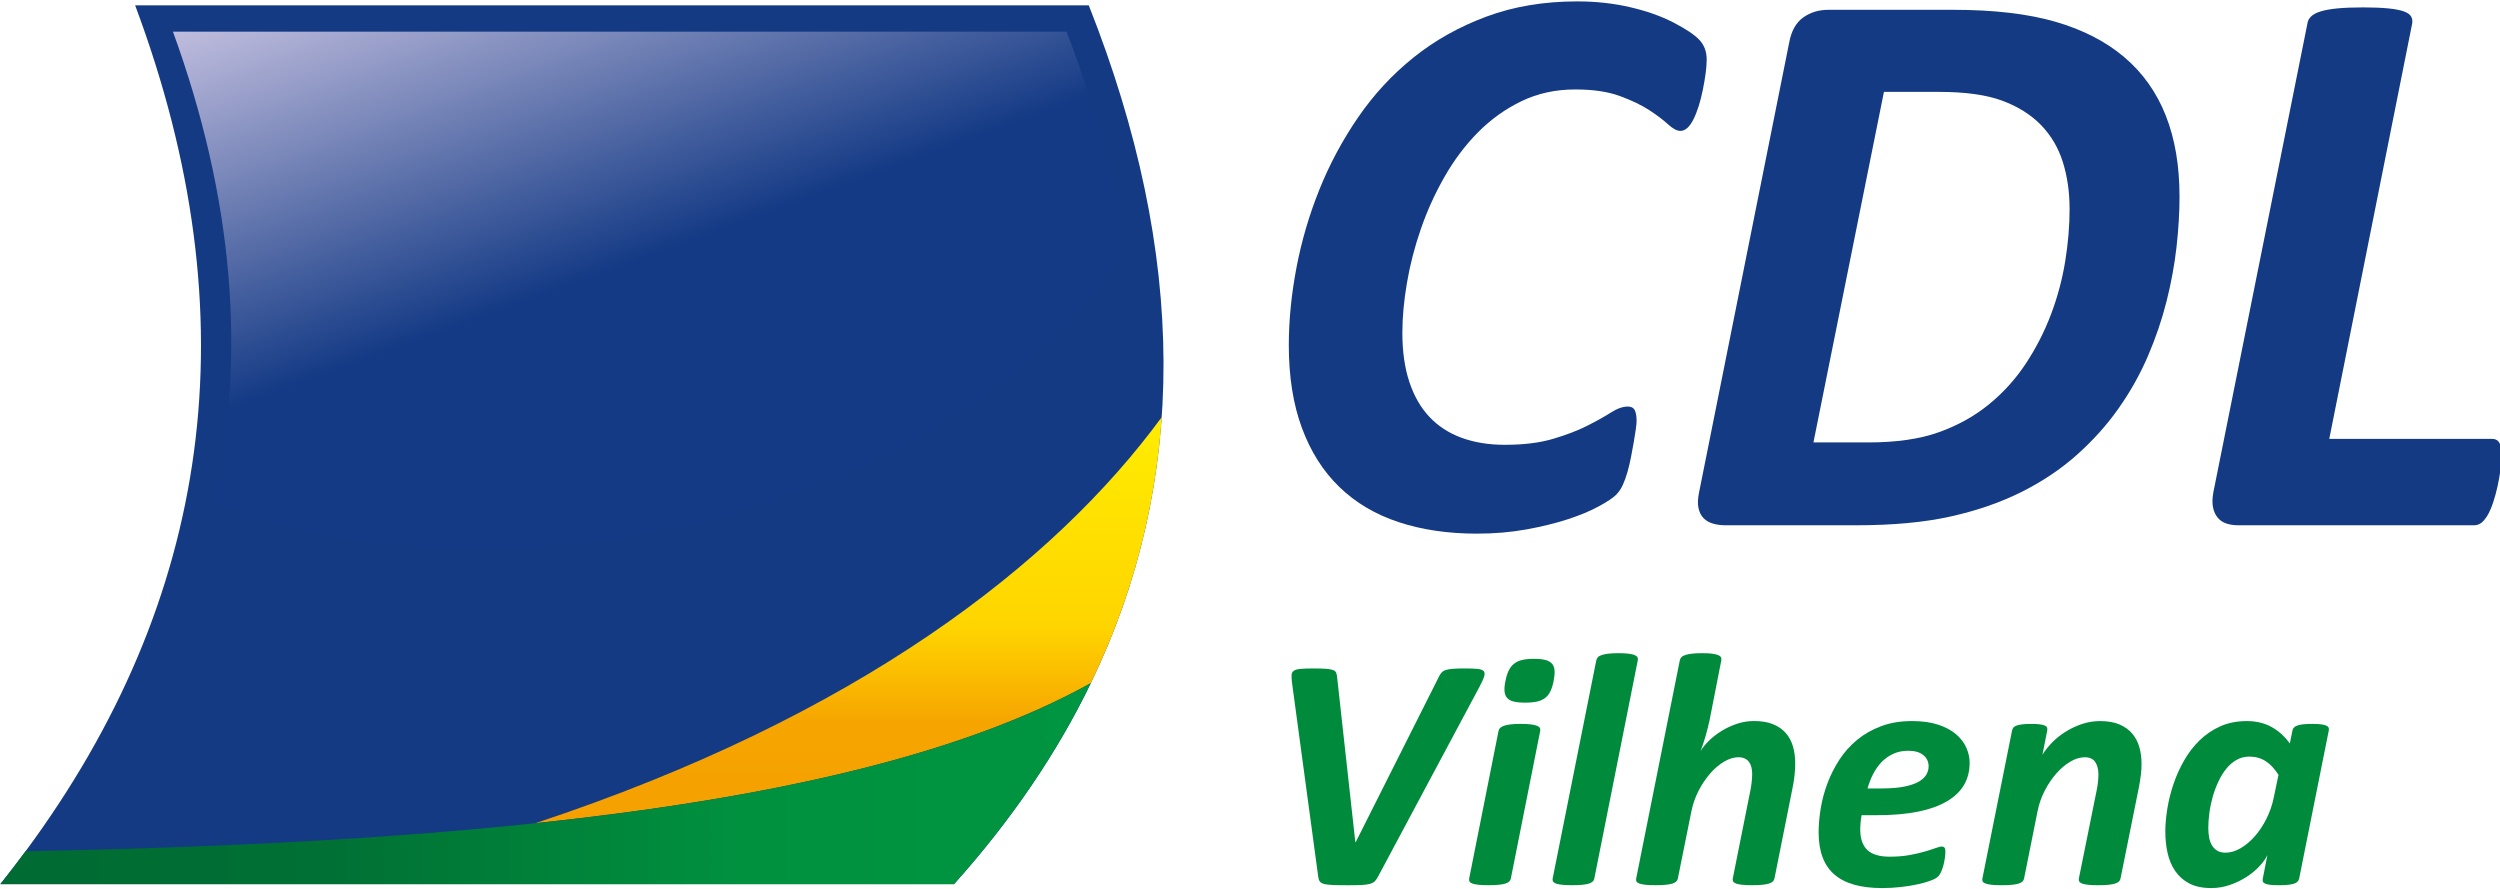
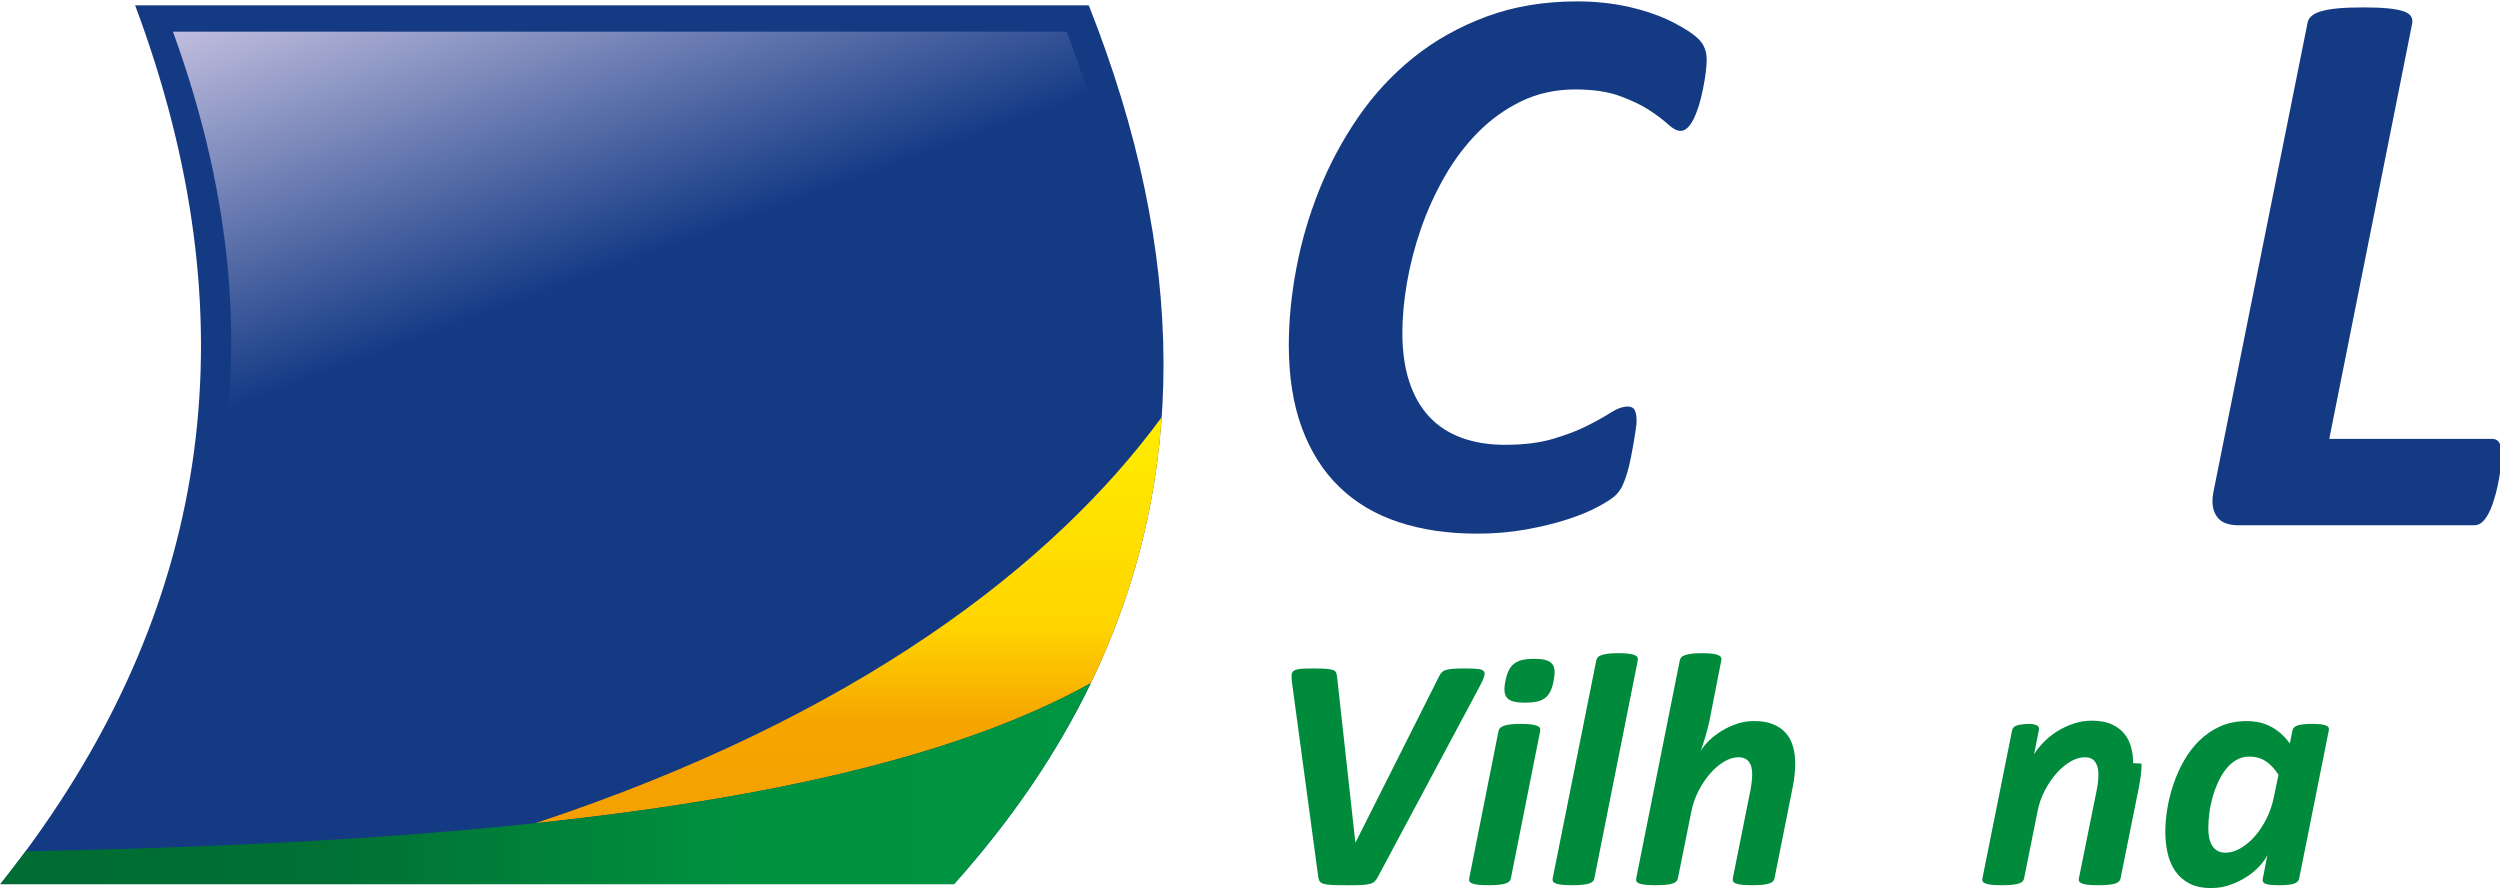
<svg xmlns="http://www.w3.org/2000/svg" viewBox="0 0 1456 518">
  <defs>
    <style>      .uuid-c77f72c8-f73e-41c1-8264-933fb54a3162 {        fill: url(#uuid-d24916f7-6645-4e4f-b5db-50a86a12fb91);      }      .uuid-c77f72c8-f73e-41c1-8264-933fb54a3162, .uuid-10c8f6f6-e83c-482b-9531-4c9a9580b4c9, .uuid-2a8507c3-cc27-42f1-88c1-abf0d115c3f6, .uuid-49c62569-f631-4dea-b9ee-2c8d1c0cb472 {        fill-rule: evenodd;      }      .uuid-10c8f6f6-e83c-482b-9531-4c9a9580b4c9 {        fill: url(#uuid-a4dffe95-afc4-494b-ab40-ed806a9fb8bb);      }      .uuid-2a8507c3-cc27-42f1-88c1-abf0d115c3f6, .uuid-d4b30374-5b5a-4ac4-9936-17f2088fadcc {        fill: #143a84;      }      .uuid-9371a3d2-31a6-4172-aaf8-bdbd5638edb0 {        fill: #008b3c;      }      .uuid-49c62569-f631-4dea-b9ee-2c8d1c0cb472 {        fill: url(#uuid-01821b81-7bc4-426e-a920-667d7db5cdf7);      }    </style>
    <linearGradient id="uuid-a4dffe95-afc4-494b-ab40-ed806a9fb8bb" data-name="Gradiente sem nome 27" x1="494.18" y1="513.77" x2="494.18" y2="247.03" gradientUnits="userSpaceOnUse">
      <stop offset="0" stop-color="#f49d00" />
      <stop offset=".35" stop-color="#f6a500" />
      <stop offset=".56" stop-color="#ffd500" />
      <stop offset="1" stop-color="#ffec00" />
    </linearGradient>
    <linearGradient id="uuid-d24916f7-6645-4e4f-b5db-50a86a12fb91" x1="297.23" y1="-53.1" x2="425.91" y2="300.43" gradientUnits="userSpaceOnUse">
      <stop offset="0" stop-color="#c0bdde" />
      <stop offset=".58" stop-color="#143a85" />
    </linearGradient>
    <linearGradient id="uuid-01821b81-7bc4-426e-a920-667d7db5cdf7" data-name="Gradiente sem nome 28" x1=".22" y1="456.37" x2="635.3" y2="456.37" gradientUnits="userSpaceOnUse">
      <stop offset="0" stop-color="#006b33" />
      <stop offset=".3" stop-color="#007034" />
      <stop offset=".68" stop-color="#00913f" />
      <stop offset="1" stop-color="#009540" />
    </linearGradient>
  </defs>
  <g id="uuid-0cf449ff-0889-4c82-8ca5-8975f655335f" data-name="Layer 4">
    <path class="uuid-2a8507c3-cc27-42f1-88c1-abf0d115c3f6" d="M634.11,3.1H78.7c68.31,182.54,44.39,346.22-63.81,492.68-4.73,6.4-9.61,12.78-14.67,19.12h555.41c33.43-37.33,59.97-76.35,79.66-117.05,0,0,0,0,0,0,56.85-117.52,56.47-249.09-1.19-394.75Z" />
    <path class="uuid-10c8f6f6-e83c-482b-9531-4c9a9580b4c9" d="M635.3,397.84c23.78-49.17,37.55-100.8,41.29-154.9-62.83,85.71-177.16,174.37-364.82,236.49,135.04-14.28,247.62-39.23,323.53-81.59" />
    <path class="uuid-c77f72c8-f73e-41c1-8264-933fb54a3162" d="M655.11,144.81c-45.3,75.92-148.96,141.18-277.24,165.22-94.91,17.79-184.94,9.56-253.07-18.03,18.66-85.72,11.09-176.82-24.08-273.57h520.46c16.74,43.47,28.05,85.6,33.93,126.39" />
    <path class="uuid-49c62569-f631-4dea-b9ee-2c8d1c0cb472" d="M.22,514.9h555.41c33.43-37.33,59.97-76.35,79.67-117.06-126.69,70.7-355.46,92.91-620.41,97.94-4.73,6.4-9.61,12.78-14.67,19.12" />
  </g>
  <g id="uuid-aaf18063-c065-49d3-a07b-0d885707459f" data-name="Layer 3">
    <path class="uuid-d4b30374-5b5a-4ac4-9936-17f2088fadcc" d="M993.97,34.71c0,4.33-.74,10.13-2.2,17.4-1.47,7.27-3.33,13.11-5.57,17.52-2.24,4.41-4.76,6.61-7.54,6.61-2.01,0-4.41-1.28-7.19-3.83s-6.42-5.3-10.9-8.24c-4.49-2.94-10.21-5.68-17.17-8.24-6.96-2.55-15.62-3.83-25.98-3.83-11.45,0-21.89,2.28-31.32,6.84-9.44,4.56-17.86,10.6-25.29,18.1-7.42,7.5-13.92,16.12-19.49,25.87s-10.17,19.88-13.8,30.39c-3.64,10.52-6.34,21-8.12,31.44-1.78,10.44-2.67,20.15-2.67,29.12,0,10.83,1.35,20.34,4.06,28.54,2.7,8.2,6.61,15,11.72,20.42,5.1,5.42,11.37,9.48,18.79,12.18,7.42,2.71,15.78,4.06,25.06,4.06,10.98,0,20.38-1.16,28.19-3.48,7.81-2.32,14.46-4.87,19.95-7.66,5.49-2.78,10.05-5.34,13.69-7.66,3.63-2.32,6.92-3.48,9.86-3.48,2.01,0,3.36.74,4.06,2.2.7,1.47,1.04,3.52,1.04,6.15,0,1.08-.16,2.71-.46,4.87-.31,2.17-.7,4.6-1.16,7.31-.46,2.71-1.01,5.65-1.62,8.82-.62,3.17-1.32,6.11-2.09,8.82-.78,2.71-1.66,5.18-2.67,7.42-1.01,2.24-2.36,4.22-4.06,5.92-1.7,1.7-5.03,3.91-9.98,6.61-4.95,2.71-10.98,5.22-18.1,7.54-7.12,2.32-15.16,4.29-24.13,5.92-8.97,1.62-18.56,2.44-28.77,2.44-16.86,0-32.06-2.24-45.59-6.73-13.54-4.48-25.02-11.29-34.45-20.42-9.44-9.12-16.71-20.57-21.81-34.34-5.1-13.76-7.66-29.85-7.66-48.26,0-14.38,1.47-29.35,4.41-44.89,2.94-15.54,7.38-30.74,13.34-45.59,5.95-14.85,13.49-28.92,22.62-42.23,9.12-13.3,19.91-24.94,32.36-34.92,12.45-9.98,26.6-17.9,42.46-23.78,15.85-5.88,33.44-8.82,52.78-8.82,10.82,0,21.07,1.12,30.74,3.36,9.66,2.24,18.1,5.22,25.29,8.93,7.19,3.71,12.22,7.08,15.08,10.09,2.86,3.02,4.29,6.84,4.29,11.48Z" />
-     <path class="uuid-d4b30374-5b5a-4ac4-9936-17f2088fadcc" d="M1269.36,114.29c0,9.28-.58,19.1-1.74,29.46-1.16,10.36-3.1,20.92-5.8,31.67-2.71,10.75-6.34,21.42-10.9,32.02-4.56,10.6-10.25,20.73-17.05,30.39-6.81,9.67-14.89,18.68-24.25,27.03-9.36,8.35-20.15,15.58-32.36,21.69-12.22,6.11-25.98,10.87-41.3,14.27-15.31,3.4-33.56,5.1-54.75,5.1h-76.33c-2.48,0-4.83-.31-7.08-.93-2.24-.62-4.1-1.66-5.57-3.13-1.47-1.47-2.48-3.44-3.02-5.92-.54-2.47-.43-5.57.35-9.28l52.43-261.7c1.24-6.8,3.94-11.72,8.12-14.73s9.12-4.52,14.85-4.52h72.38c23.82,0,43.73,2.32,59.74,6.96,16.01,4.64,29.39,11.52,40.14,20.65,10.75,9.13,18.79,20.46,24.13,33.99,5.34,13.54,8,29.2,8,46.98ZM1205.32,121.48c0-9.74-1.32-18.79-3.94-27.14-2.63-8.35-6.88-15.54-12.76-21.58-5.88-6.03-13.42-10.75-22.62-14.15-9.2-3.4-21.54-5.1-37-5.1h-31.79l-41.06,204.16h32.02c16.24,0,29.89-1.97,40.95-5.92,11.06-3.94,20.8-9.36,29.23-16.24,8.43-6.88,15.62-14.85,21.58-23.9,5.95-9.05,10.82-18.6,14.62-28.65,3.79-10.05,6.53-20.34,8.24-30.86,1.7-10.52,2.55-20.72,2.55-30.62Z" />
    <path class="uuid-d4b30374-5b5a-4ac4-9936-17f2088fadcc" d="M1457.05,264.86c0,1.08-.12,2.82-.35,5.22-.23,2.4-.62,5.14-1.16,8.24-.54,3.1-1.24,6.26-2.09,9.51-.85,3.25-1.86,6.23-3.02,8.93-1.16,2.71-2.52,4.91-4.06,6.61-1.55,1.7-3.33,2.55-5.34,2.55h-137.58c-2.48,0-4.76-.35-6.84-1.04s-3.79-1.86-5.1-3.48c-1.32-1.62-2.2-3.63-2.67-6.03-.46-2.4-.39-5.3.23-8.7l54.75-272.84c.15-1.54.85-2.94,2.09-4.18,1.24-1.24,3.13-2.24,5.68-3.02,2.55-.77,5.8-1.35,9.74-1.74,3.94-.38,8.93-.58,14.96-.58s10.75.2,14.62.58c3.86.39,6.88.97,9.05,1.74,2.17.78,3.6,1.78,4.29,3.02.7,1.24.89,2.63.58,4.18l-48.26,241.75h94.66c2.16,0,3.67.85,4.52,2.55.85,1.7,1.28,3.94,1.28,6.73Z" />
  </g>
  <g id="uuid-5b1d50cf-6188-4867-ac7f-4b35a30b5e02" data-name="Layer 2">
    <path class="uuid-9371a3d2-31a6-4172-aaf8-bdbd5638edb0" d="M802.58,510.53c-.58,1.1-1.19,1.98-1.84,2.66-.65.68-1.58,1.19-2.8,1.55-1.22.35-2.85.58-4.88.68s-4.69.15-7.97.15c-3.8,0-6.83-.05-9.09-.15-2.26-.1-3.96-.32-5.12-.68-1.16-.35-1.95-.89-2.37-1.6-.42-.71-.69-1.67-.82-2.9l-15.27-113c-.19-1.74-.26-3.14-.19-4.21s.52-1.87,1.35-2.42c.84-.55,2.14-.9,3.92-1.06,1.77-.16,4.24-.24,7.4-.24s5.62.07,7.39.19c1.77.13,3.12.37,4.06.72.93.36,1.53.86,1.79,1.5.26.64.45,1.48.58,2.51l10.63,96.28h.19l48.62-96.67c.45-.9.97-1.66,1.55-2.27.58-.61,1.4-1.08,2.46-1.4,1.06-.32,2.48-.55,4.25-.68,1.77-.13,4.11-.19,7.01-.19,3.09,0,5.51.1,7.25.29s2.9.64,3.48,1.35c.58.71.64,1.76.19,3.14-.45,1.39-1.29,3.24-2.51,5.56l-59.26,110.88Z" />
    <path class="uuid-9371a3d2-31a6-4172-aaf8-bdbd5638edb0" d="M879.91,511.68c-.13.65-.43,1.21-.92,1.69s-1.23.89-2.22,1.21c-1,.32-2.3.56-3.92.72-1.61.16-3.58.24-5.9.24s-4.33-.08-5.85-.24c-1.51-.16-2.71-.4-3.58-.72-.87-.32-1.44-.72-1.69-1.21-.26-.48-.32-1.05-.19-1.69l17.11-86.03c.13-.64.43-1.21.92-1.69s1.22-.9,2.22-1.26c1-.35,2.29-.63,3.87-.82s3.56-.29,5.95-.29,4.33.1,5.85.29c1.51.19,2.71.47,3.58.82.87.35,1.43.77,1.69,1.26.26.48.32,1.05.19,1.69l-17.11,86.03ZM904.85,396.46c-.45,2.38-1.06,4.4-1.84,6.04-.77,1.64-1.81,2.96-3.09,3.96-1.29,1-2.87,1.71-4.74,2.13-1.87.42-4.19.63-6.96.63s-4.92-.21-6.62-.63c-1.71-.42-3-1.13-3.87-2.13-.87-1-1.37-2.32-1.5-3.96-.13-1.64.06-3.66.58-6.04.45-2.32,1.06-4.29,1.84-5.9.77-1.61,1.8-2.93,3.09-3.96,1.29-1.03,2.87-1.77,4.74-2.22,1.87-.45,4.19-.68,6.96-.68s4.91.23,6.62.68c1.71.45,3,1.19,3.87,2.22.87,1.03,1.35,2.35,1.45,3.96.1,1.61-.08,3.58-.53,5.9Z" />
    <path class="uuid-9371a3d2-31a6-4172-aaf8-bdbd5638edb0" d="M928.54,511.68c-.13.65-.43,1.21-.92,1.69s-1.21.89-2.18,1.21c-.97.32-2.26.56-3.87.72-1.61.16-3.58.24-5.9.24-2.45,0-4.43-.08-5.95-.24-1.51-.16-2.69-.4-3.53-.72-.84-.32-1.4-.72-1.69-1.21s-.37-1.05-.24-1.69l25.42-127.12c.13-.64.42-1.22.87-1.74.45-.51,1.19-.95,2.22-1.3,1.03-.35,2.33-.63,3.92-.82,1.58-.19,3.56-.29,5.95-.29s4.33.1,5.85.29c1.51.19,2.69.47,3.53.82.84.35,1.38.79,1.64,1.3.26.52.32,1.1.19,1.74l-25.33,127.12Z" />
    <path class="uuid-9371a3d2-31a6-4172-aaf8-bdbd5638edb0" d="M1033.42,511.68c-.13.65-.44,1.21-.92,1.69-.48.48-1.22.89-2.22,1.21-1,.32-2.29.56-3.87.72-1.58.16-3.59.24-6.04.24-2.32,0-4.24-.08-5.75-.24-1.51-.16-2.69-.4-3.53-.72-.84-.32-1.4-.72-1.69-1.21s-.37-1.05-.24-1.69l10.34-51.72c.26-1.35.48-2.88.68-4.59.19-1.71.29-3.24.29-4.59s-.15-2.72-.44-3.92c-.29-1.19-.76-2.22-1.4-3.09-.64-.87-1.48-1.55-2.51-2.03-1.03-.48-2.26-.72-3.67-.72-2.64,0-5.4.84-8.26,2.51-2.87,1.68-5.58,3.96-8.12,6.86-2.55,2.9-4.82,6.28-6.82,10.15-2,3.87-3.42,7.96-4.25,12.28l-7.83,38.86c-.13.65-.43,1.21-.92,1.69s-1.23.89-2.22,1.21c-1,.32-2.3.56-3.92.72-1.61.16-3.58.24-5.9.24s-4.33-.08-5.85-.24c-1.51-.16-2.71-.4-3.58-.72-.87-.32-1.44-.72-1.69-1.21-.26-.48-.32-1.05-.19-1.69l25.42-127.12c.13-.64.42-1.22.87-1.74.45-.51,1.19-.95,2.22-1.3,1.03-.35,2.33-.63,3.92-.82,1.58-.19,3.56-.29,5.95-.29s4.33.1,5.85.29c1.51.19,2.69.47,3.53.82.84.35,1.38.79,1.64,1.3.26.52.32,1.1.19,1.74l-6.86,34.99c-.32,1.42-.68,2.93-1.06,4.54-.39,1.61-.82,3.21-1.3,4.79-.48,1.58-.97,3.11-1.45,4.59-.48,1.48-.95,2.8-1.4,3.96,1.22-2.06,2.9-4.12,5.03-6.19,2.13-2.06,4.56-3.93,7.3-5.61,2.74-1.67,5.7-3.04,8.89-4.11,3.19-1.06,6.46-1.59,9.81-1.59,4.38,0,8.09.61,11.12,1.84,3.03,1.23,5.51,2.93,7.44,5.12,1.93,2.19,3.33,4.8,4.21,7.83s1.3,6.35,1.3,9.96c0,2.32-.13,4.62-.39,6.91-.26,2.29-.61,4.56-1.06,6.81l-10.63,53.26Z" />
-     <path class="uuid-9371a3d2-31a6-4172-aaf8-bdbd5638edb0" d="M1147.1,444.41c0,4.64-1.05,8.81-3.14,12.52-2.09,3.71-5.35,6.9-9.76,9.57-4.42,2.68-10.02,4.72-16.82,6.14-6.8,1.42-14.9,2.13-24.31,2.13h-8.89c-.26,1.48-.45,2.95-.58,4.4-.13,1.45-.19,2.79-.19,4.01,0,5.22,1.35,9.15,4.06,11.79,2.71,2.64,7.06,3.96,13.05,3.96,4.25,0,8.07-.3,11.46-.92,3.38-.61,6.35-1.29,8.89-2.03,2.54-.74,4.66-1.42,6.33-2.03s2.9-.92,3.67-.92,1.32.23,1.64.68c.32.45.48,1.16.48,2.13,0,1.1-.1,2.35-.29,3.77-.19,1.42-.47,2.82-.82,4.21-.35,1.39-.81,2.69-1.35,3.92-.55,1.22-1.18,2.16-1.88,2.8-.77.77-2.19,1.55-4.25,2.32-2.06.77-4.54,1.48-7.44,2.13-2.9.64-6.16,1.17-9.76,1.59-3.61.42-7.28.63-11.02.63-6.19,0-11.58-.65-16.19-1.93-4.61-1.29-8.46-3.25-11.55-5.9-3.09-2.64-5.41-6.01-6.96-10.1-1.55-4.09-2.32-8.94-2.32-14.55,0-4.32.4-8.94,1.21-13.87.8-4.93,2.11-9.79,3.91-14.6,1.8-4.8,4.12-9.39,6.96-13.78,2.84-4.38,6.27-8.23,10.29-11.55,4.03-3.32,8.68-5.98,13.97-7.98,5.28-2,11.31-3,18.08-3,5.86,0,10.91.69,15.13,2.08,4.22,1.39,7.68,3.22,10.39,5.51,2.71,2.29,4.72,4.9,6.04,7.83,1.32,2.93,1.98,5.95,1.98,9.04ZM1123.22,446.24c0-2.58-1.01-4.72-3.04-6.43-2.03-1.71-4.98-2.56-8.84-2.56-3.22,0-6.11.58-8.65,1.74s-4.78,2.72-6.72,4.69c-1.93,1.97-3.59,4.29-4.98,6.96-1.39,2.67-2.5,5.53-3.33,8.55h8.12c5.16,0,9.47-.34,12.95-1.01,3.48-.68,6.28-1.6,8.41-2.75,2.13-1.16,3.67-2.53,4.64-4.11s1.45-3.27,1.45-5.08Z" />
-     <path class="uuid-9371a3d2-31a6-4172-aaf8-bdbd5638edb0" d="M1247.25,444.7c0,2.26-.14,4.51-.43,6.77-.29,2.26-.66,4.58-1.11,6.96l-10.73,53.26c-.13.65-.44,1.21-.92,1.69-.48.48-1.23.89-2.22,1.21-1,.32-2.29.56-3.87.72-1.58.16-3.56.24-5.94.24s-4.33-.08-5.85-.24c-1.51-.16-2.69-.4-3.53-.72-.84-.32-1.4-.72-1.69-1.21s-.37-1.05-.24-1.69l10.44-51.72c.32-1.55.56-3.12.72-4.74.16-1.61.24-3.03.24-4.25,0-2.9-.61-5.28-1.84-7.15-1.22-1.87-3.29-2.8-6.19-2.8-2.64,0-5.4.84-8.26,2.51-2.87,1.68-5.58,3.95-8.12,6.82-2.55,2.87-4.82,6.22-6.82,10.05-2,3.83-3.42,7.91-4.25,12.23l-7.83,39.05c-.13.65-.43,1.21-.92,1.69s-1.23.89-2.22,1.21c-1,.32-2.3.56-3.92.72-1.61.16-3.58.24-5.9.24s-4.33-.08-5.85-.24c-1.51-.16-2.71-.4-3.58-.72-.87-.32-1.44-.72-1.69-1.21-.26-.48-.32-1.05-.19-1.69l17.3-86.32c.13-.64.4-1.21.82-1.69.42-.48,1.06-.87,1.93-1.16s2-.52,3.38-.68c1.38-.16,3.04-.24,4.98-.24s3.62.08,4.88.24c1.26.16,2.24.39,2.95.68.71.29,1.18.68,1.4,1.16.22.48.27,1.05.14,1.69l-2.8,14.21c1.35-2.25,3.16-4.56,5.41-6.91,2.25-2.35,4.85-4.46,7.78-6.33,2.93-1.87,6.12-3.4,9.57-4.59,3.45-1.19,7.04-1.79,10.78-1.79,4.51,0,8.3.66,11.36,1.98,3.06,1.32,5.54,3.11,7.44,5.37,1.9,2.26,3.27,4.88,4.11,7.88.84,3,1.26,6.17,1.26,9.52Z" />
+     <path class="uuid-9371a3d2-31a6-4172-aaf8-bdbd5638edb0" d="M1247.25,444.7c0,2.26-.14,4.51-.43,6.77-.29,2.26-.66,4.58-1.11,6.96l-10.73,53.26c-.13.65-.44,1.21-.92,1.69-.48.48-1.23.89-2.22,1.21-1,.32-2.29.56-3.87.72-1.58.16-3.56.24-5.94.24s-4.33-.08-5.85-.24c-1.51-.16-2.69-.4-3.53-.72-.84-.32-1.4-.72-1.69-1.21s-.37-1.05-.24-1.69l10.44-51.72c.32-1.55.56-3.12.72-4.74.16-1.61.24-3.03.24-4.25,0-2.9-.61-5.28-1.84-7.15-1.22-1.87-3.29-2.8-6.19-2.8-2.64,0-5.4.84-8.26,2.51-2.87,1.68-5.58,3.95-8.12,6.82-2.55,2.87-4.82,6.22-6.82,10.05-2,3.83-3.42,7.91-4.25,12.23l-7.83,39.05c-.13.65-.43,1.21-.92,1.69s-1.23.89-2.22,1.21c-1,.32-2.3.56-3.92.72-1.61.16-3.58.24-5.9.24s-4.33-.08-5.85-.24c-1.51-.16-2.71-.4-3.58-.72-.87-.32-1.44-.72-1.69-1.21-.26-.48-.32-1.05-.19-1.69l17.3-86.32c.13-.64.4-1.21.82-1.69.42-.48,1.06-.87,1.93-1.16s2-.52,3.38-.68c1.38-.16,3.04-.24,4.98-.24c1.26.16,2.24.39,2.95.68.71.29,1.18.68,1.4,1.16.22.48.27,1.05.14,1.69l-2.8,14.21c1.35-2.25,3.16-4.56,5.41-6.91,2.25-2.35,4.85-4.46,7.78-6.33,2.93-1.87,6.12-3.4,9.57-4.59,3.45-1.19,7.04-1.79,10.78-1.79,4.51,0,8.3.66,11.36,1.98,3.06,1.32,5.54,3.11,7.44,5.37,1.9,2.26,3.27,4.88,4.11,7.88.84,3,1.26,6.17,1.26,9.52Z" />
    <path class="uuid-9371a3d2-31a6-4172-aaf8-bdbd5638edb0" d="M1338.98,511.78c-.26,1.35-1.27,2.32-3.04,2.9-1.77.58-4.62.87-8.55.87-2,0-3.62-.07-4.88-.19-1.26-.13-2.27-.34-3.04-.63-.77-.29-1.27-.68-1.5-1.16-.23-.48-.27-1.08-.14-1.79l2.71-13.82c-.97,2.06-2.51,4.24-4.64,6.53-2.13,2.29-4.64,4.37-7.54,6.24-2.9,1.87-6.11,3.42-9.62,4.64-3.51,1.22-7.14,1.84-10.88,1.84-5.16,0-9.44-.9-12.86-2.71-3.42-1.8-6.15-4.24-8.22-7.3-2.06-3.06-3.53-6.56-4.4-10.49-.87-3.93-1.3-8.06-1.3-12.37,0-4.06.39-8.49,1.16-13.29.77-4.8,1.96-9.58,3.58-14.36,1.61-4.77,3.67-9.36,6.19-13.77,2.51-4.41,5.52-8.33,9.04-11.75,3.51-3.42,7.54-6.14,12.08-8.17,4.54-2.03,9.68-3.04,15.42-3.04,5.35,0,10.08,1.11,14.21,3.33,4.12,2.22,7.73,5.46,10.83,9.71l1.55-7.64c.26-1.35,1.27-2.32,3.05-2.9,1.77-.58,4.62-.87,8.55-.87,1.93,0,3.54.08,4.83.24,1.29.16,2.3.39,3.04.68.74.29,1.24.68,1.5,1.16.26.48.32,1.05.19,1.69l-17.3,86.42ZM1327,451.27c-2.26-3.54-4.75-6.2-7.49-7.97-2.74-1.77-5.91-2.66-9.52-2.66-2.71,0-5.19.64-7.44,1.93-2.26,1.29-4.25,3.01-5.99,5.17-1.74,2.16-3.27,4.66-4.59,7.49-1.32,2.84-2.42,5.78-3.29,8.84-.87,3.06-1.52,6.15-1.93,9.28-.42,3.13-.63,6.01-.63,8.65,0,1.93.14,3.77.43,5.51s.82,3.29,1.59,4.64,1.8,2.43,3.09,3.24c1.29.81,2.93,1.21,4.93,1.21,2.83,0,5.74-.85,8.7-2.56,2.96-1.71,5.73-4.03,8.31-6.96,2.58-2.93,4.85-6.35,6.81-10.25,1.96-3.9,3.4-8.07,4.3-12.52l2.71-13.05Z" />
  </g>
</svg>